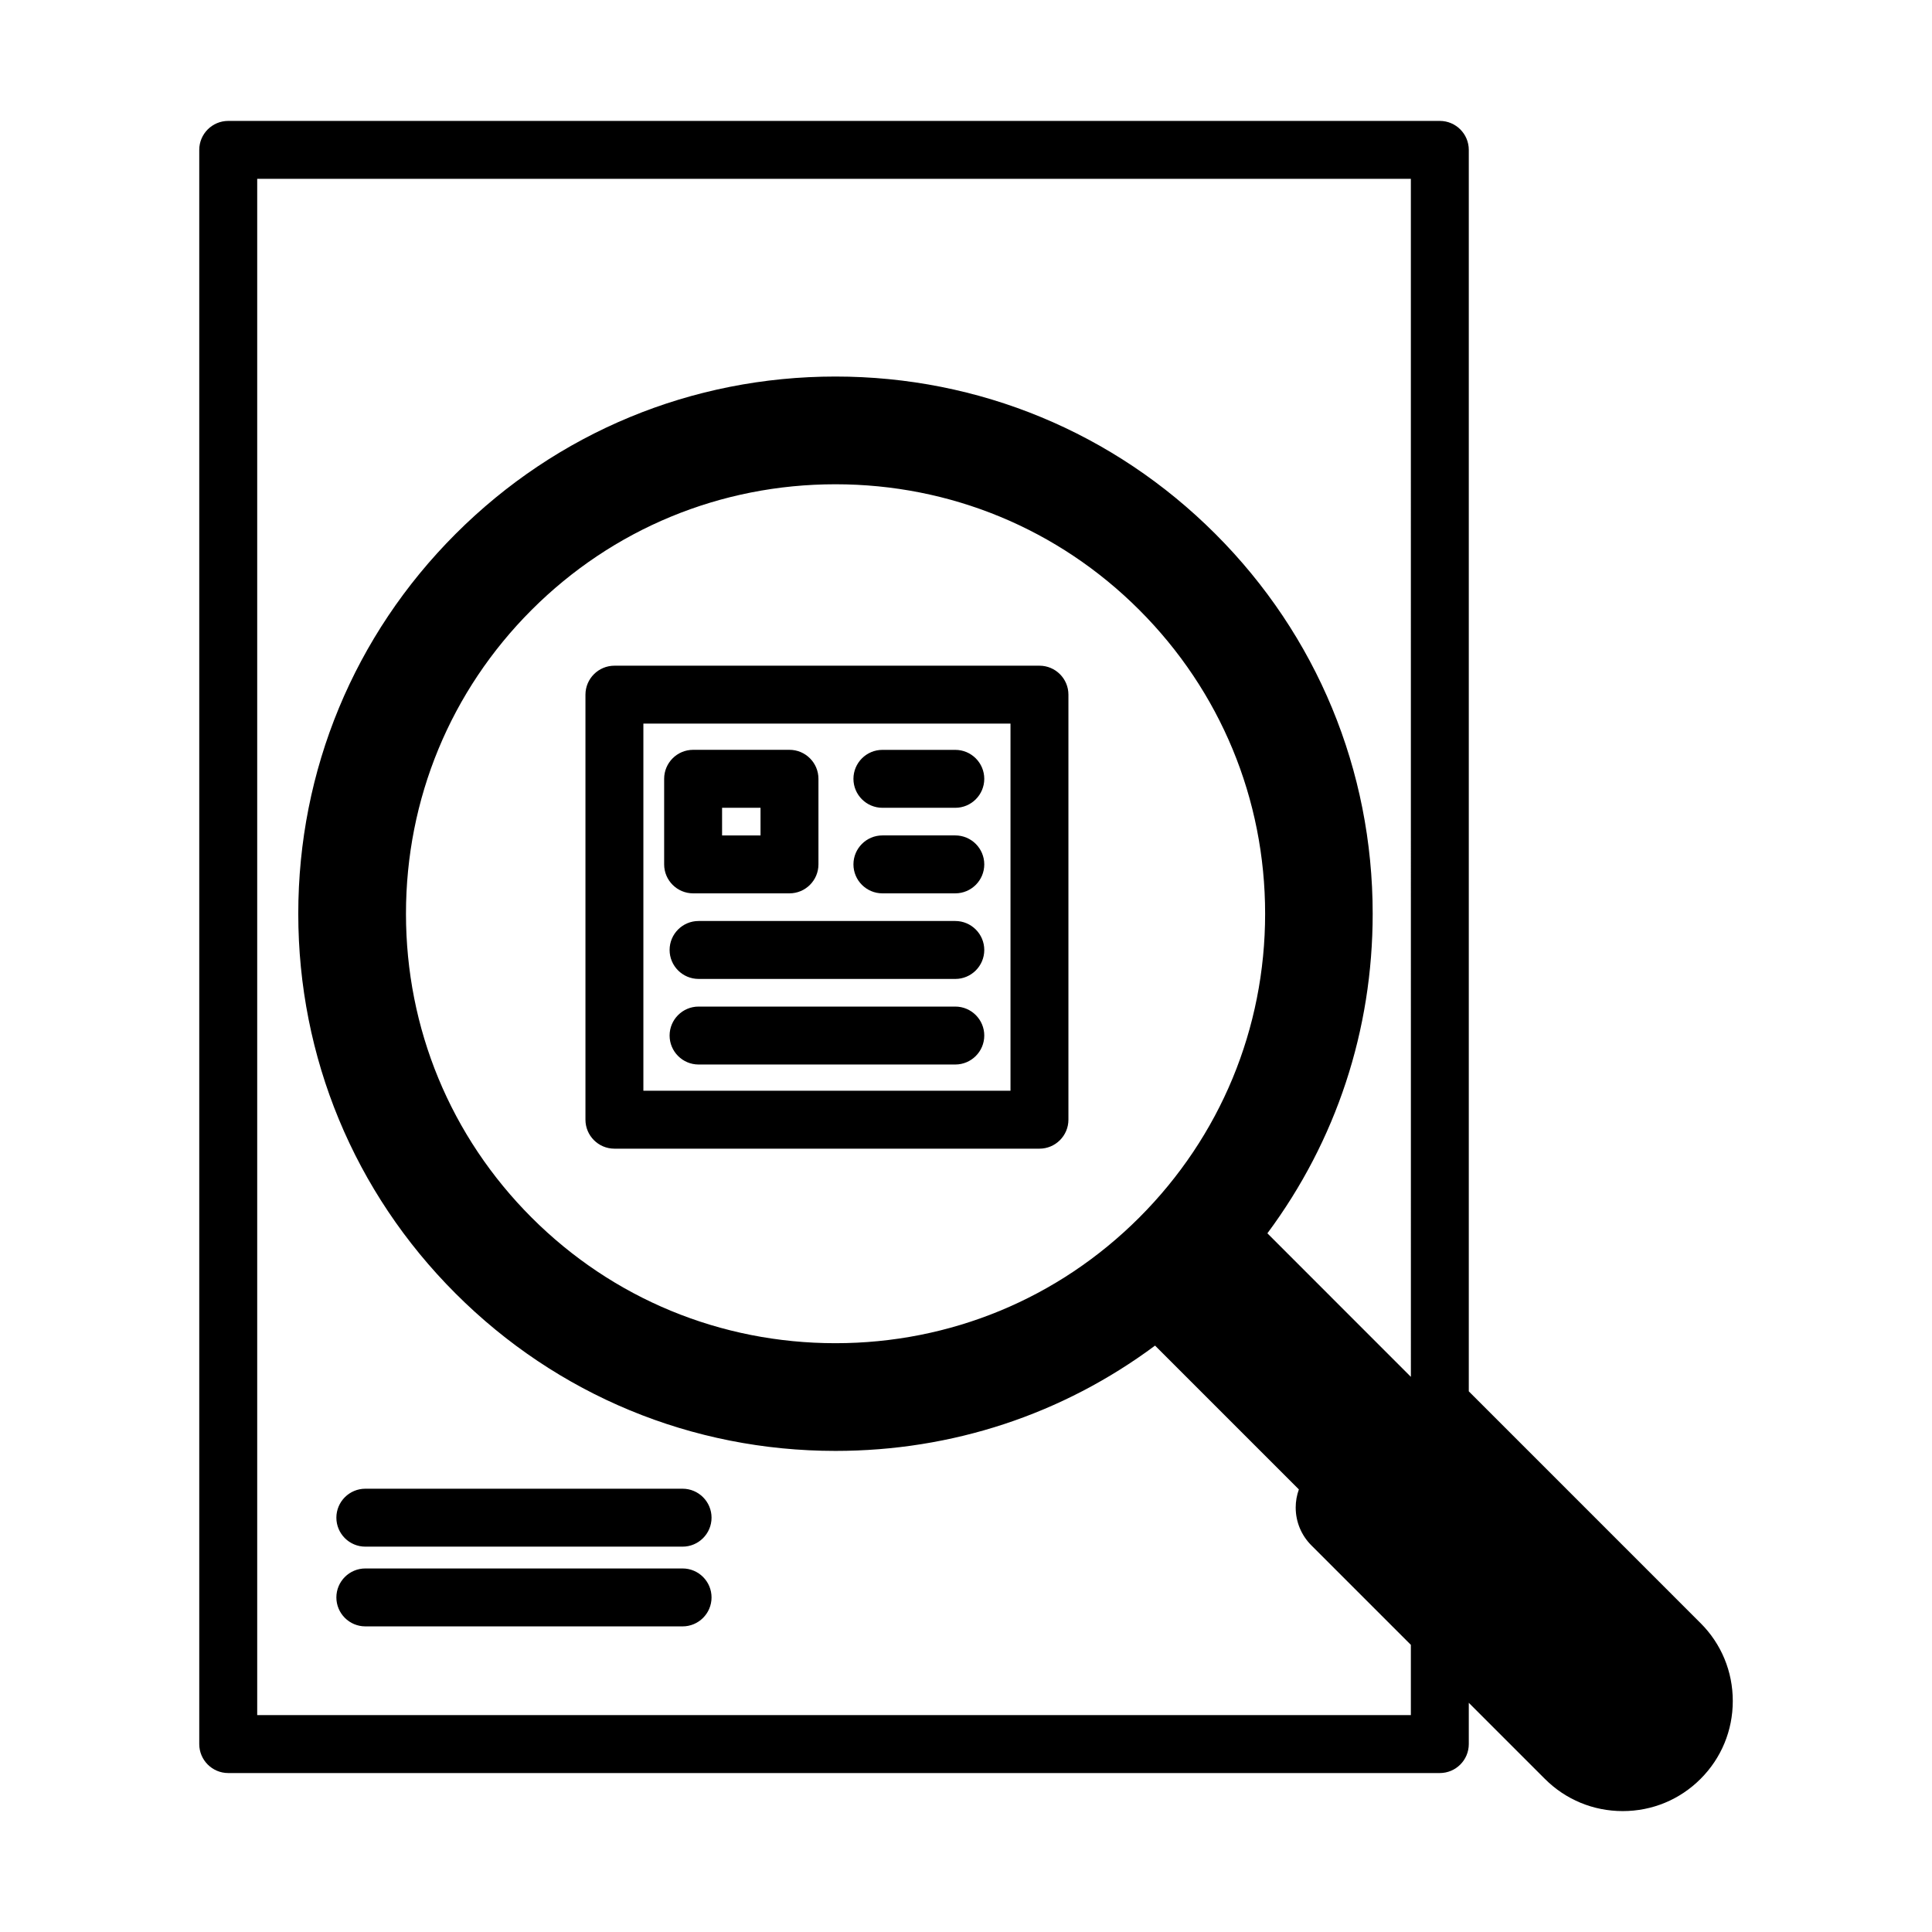
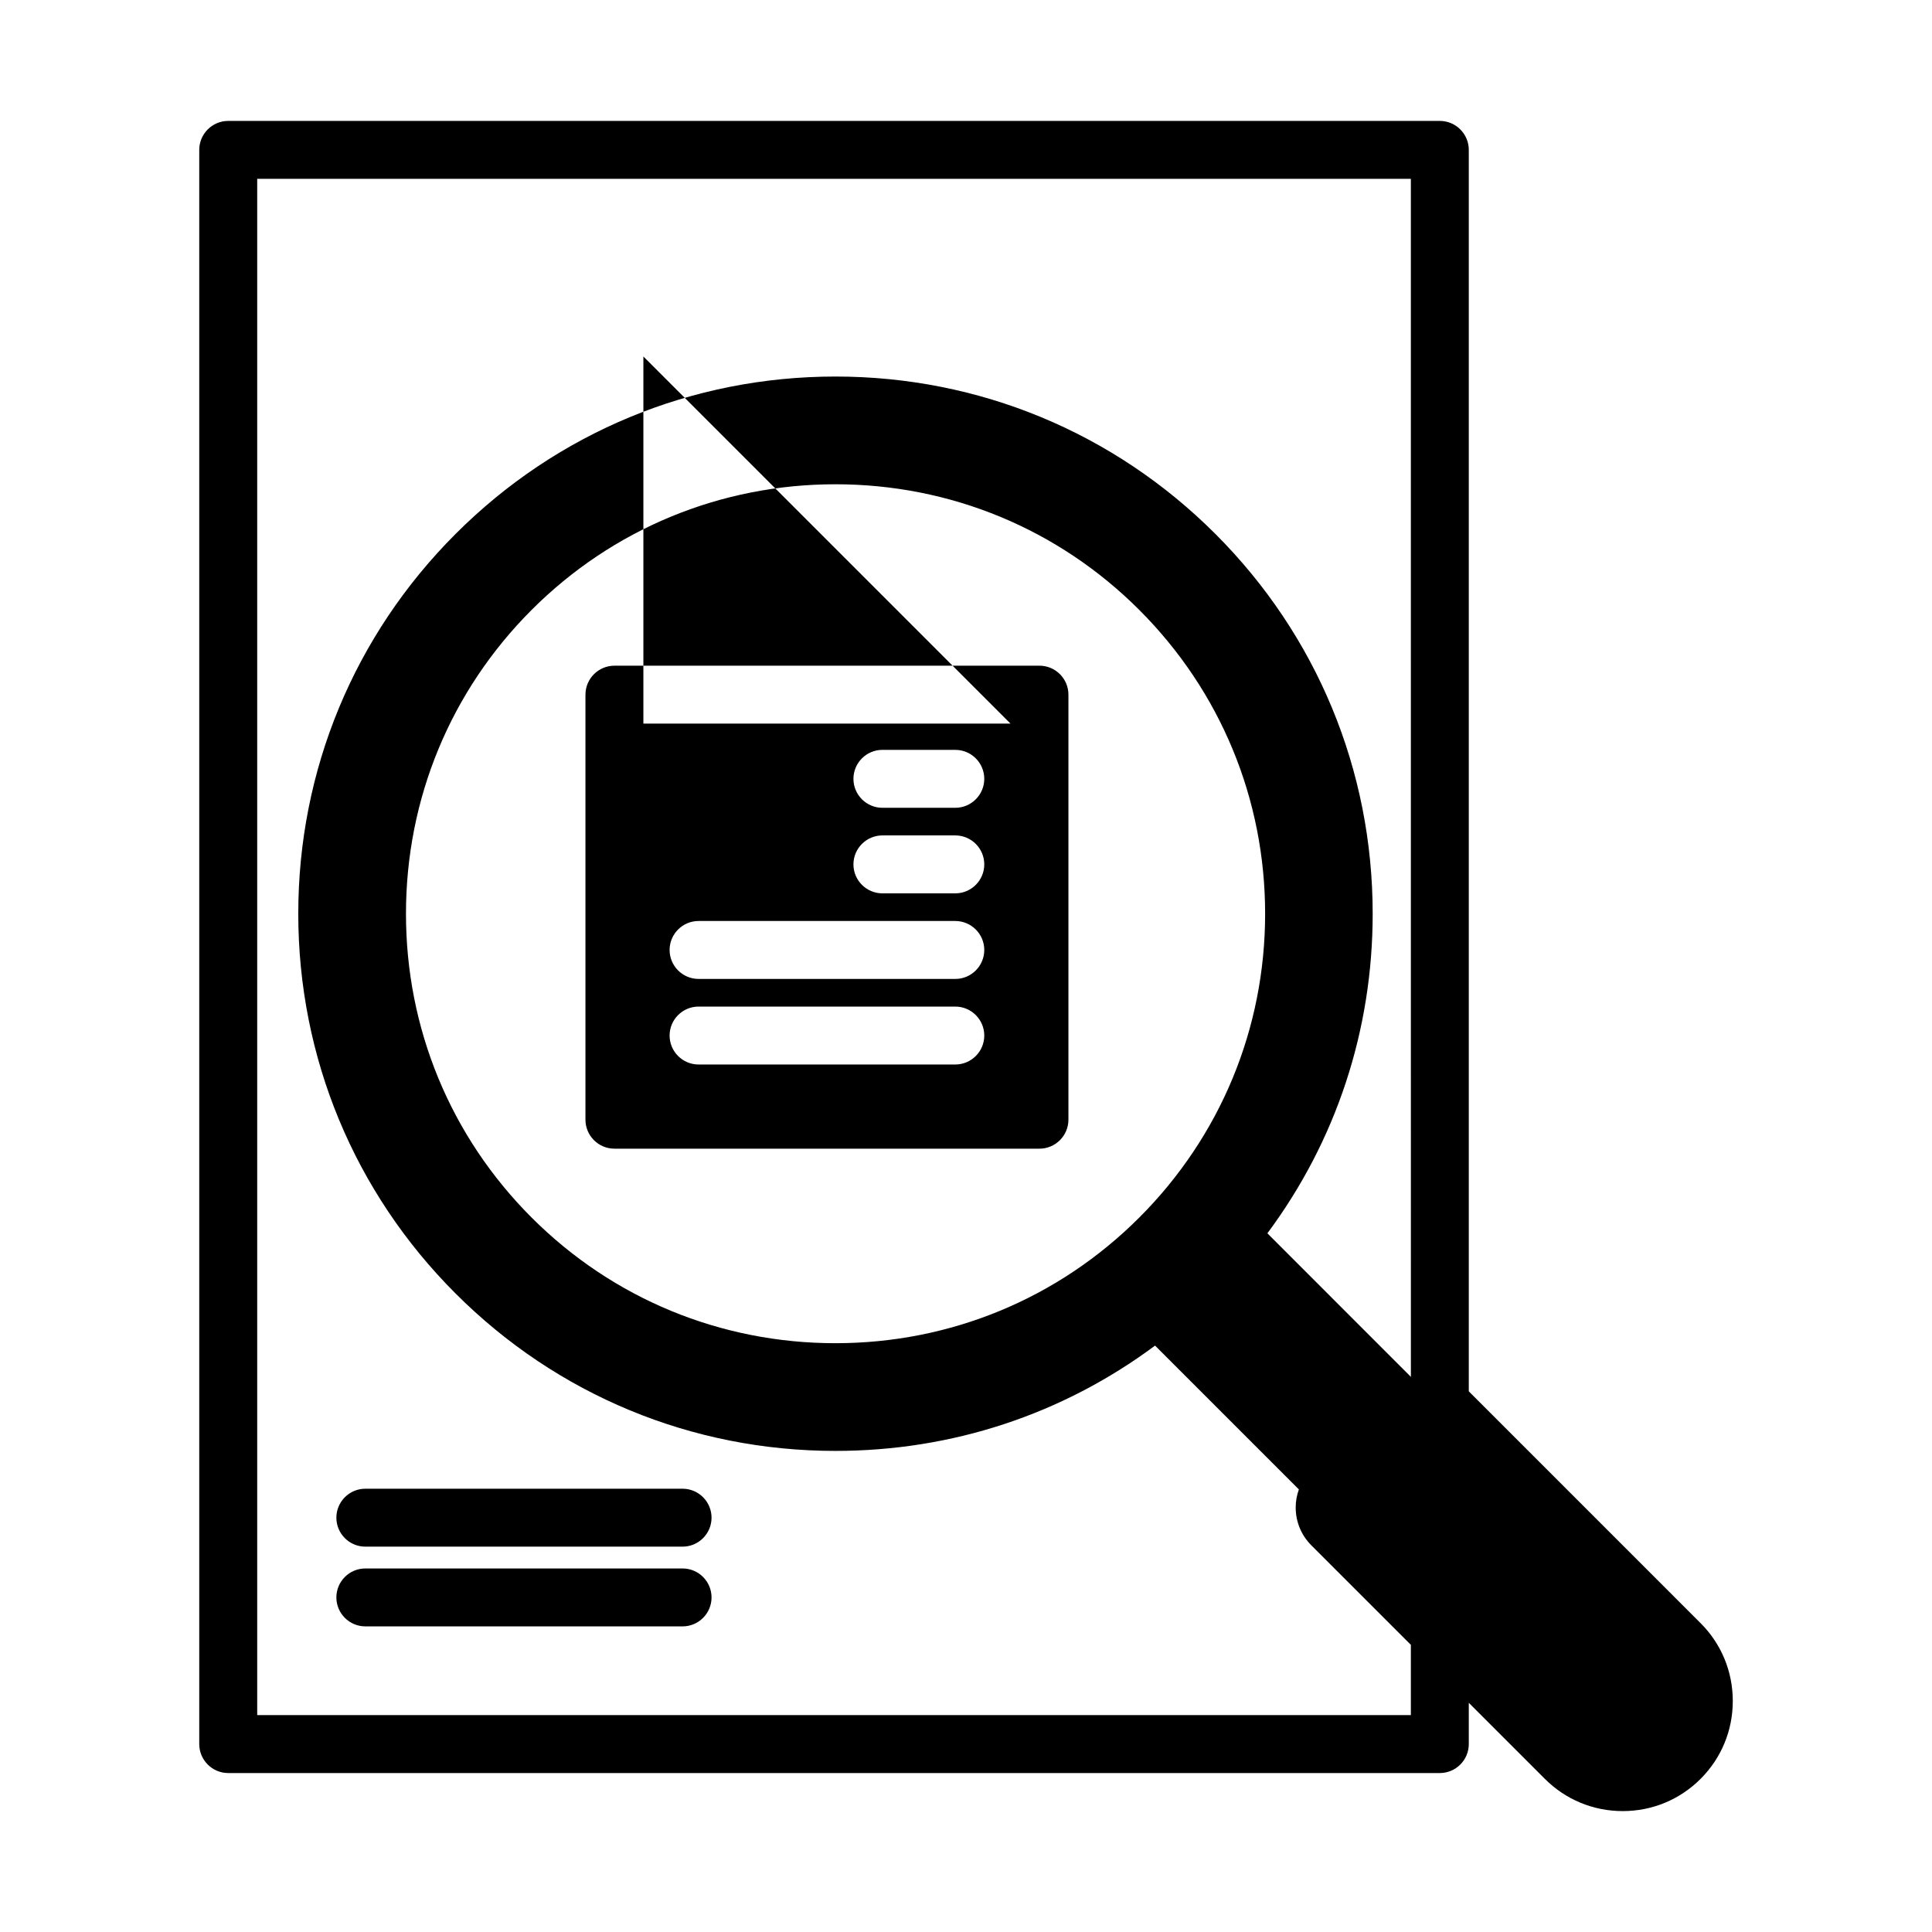
<svg xmlns="http://www.w3.org/2000/svg" fill="#000000" width="800px" height="800px" version="1.1" viewBox="144 144 512 512">
-   <path d="m594.67 574.15-61.426-61.43v-329c0-4.231-3.445-7.676-7.676-7.676h-321.09c-4.231 0-7.676 3.445-7.676 7.676v422.48c0 4.231 3.445 7.676 7.676 7.676h321.09c4.231 0 7.676-3.445 7.676-7.676v-10.941l20.164 20.164c5.5 5.5 12.828 8.535 20.629 8.535 7.805 0 15.129-3.027 20.629-8.535 5.508-5.5 8.539-12.832 8.539-20.637 0.004-7.801-3.023-15.129-8.527-20.633zm-229.27-74.188c-30.449 0-59.043-11.824-80.516-33.297-21.473-21.473-33.297-50.066-33.297-80.516 0-30.449 11.824-59.043 33.297-80.516 21.473-21.473 50.066-33.297 80.516-33.297s59.043 11.824 80.516 33.297c21.508 21.508 33.355 50.102 33.355 80.516 0 30.414-11.844 59.008-33.355 80.516-21.473 21.473-50.066 33.297-80.516 33.297zm152.5 8.918-38.031-38.039c18.254-24.559 27.906-53.836 27.906-84.695 0-38.027-14.805-73.777-41.699-100.66-26.887-26.887-62.641-41.699-100.67-41.699-38.027 0-73.777 14.805-100.66 41.699-26.887 26.887-41.699 62.637-41.699 100.66 0 38.027 14.805 73.777 41.699 100.66 26.887 26.887 62.637 41.699 100.66 41.699 30.855 0 60.137-9.648 84.695-27.906l38.113 38.113c-0.555 1.559-0.84 3.168-0.84 4.785 0 3.793 1.477 7.356 4.148 10.035l26.371 26.367v18.617h-305.73v-407.13h305.73zm-147.73-135.81c0-4.231 3.445-7.676 7.676-7.676h19.32c4.231 0 7.676 3.445 7.676 7.676 0 4.231-3.445 7.676-7.676 7.676h-19.32c-4.231 0-7.676-3.441-7.676-7.676zm0-22.672c0-4.231 3.445-7.676 7.676-7.676h19.32c4.231 0 7.676 3.445 7.676 7.676 0 4.231-3.445 7.676-7.676 7.676h-19.32c-4.231-0.004-7.676-3.445-7.676-7.676zm-42.488 30.348h25.539c4.231 0 7.676-3.445 7.676-7.676v-22.684c0-4.231-3.445-7.676-7.676-7.676h-25.539c-4.231 0-7.676 3.445-7.676 7.676v22.684c0 4.234 3.445 7.676 7.676 7.676zm7.676-15.348v-7.324h10.188v7.324zm69.484 30.355c0 4.231-3.445 7.676-7.676 7.676l-68.039-0.004c-4.231 0-7.676-3.445-7.676-7.676s3.445-7.676 7.676-7.676h68.039c4.231 0.008 7.676 3.445 7.676 7.68zm0 22.676c0 4.231-3.445 7.676-7.676 7.676h-68.039c-4.231 0-7.676-3.445-7.676-7.676 0-4.231 3.445-7.676 7.676-7.676h68.039c4.231 0 7.676 3.445 7.676 7.676zm14.625-98.012h-112.64c-4.231 0-7.676 3.445-7.676 7.676v112.64c0 4.231 3.445 7.676 7.676 7.676h112.64c4.231 0 7.676-3.445 7.676-7.676v-112.65c0-4.231-3.445-7.668-7.676-7.668zm-7.676 15.344v97.293h-97.289v-97.293zm-178.65 210.44c0-4.231 3.445-7.676 7.676-7.676h84.074c4.231 0 7.676 3.445 7.676 7.676s-3.445 7.676-7.676 7.676h-84.074c-4.231 0-7.676-3.438-7.676-7.676zm0 21.133c0-4.231 3.445-7.676 7.676-7.676h84.074c4.231 0 7.676 3.445 7.676 7.676s-3.445 7.676-7.676 7.676l-84.074-0.004c-4.231 0-7.676-3.441-7.676-7.672z" />
+   <path d="m594.67 574.15-61.426-61.43v-329c0-4.231-3.445-7.676-7.676-7.676h-321.09c-4.231 0-7.676 3.445-7.676 7.676v422.48c0 4.231 3.445 7.676 7.676 7.676h321.09c4.231 0 7.676-3.445 7.676-7.676v-10.941l20.164 20.164c5.5 5.5 12.828 8.535 20.629 8.535 7.805 0 15.129-3.027 20.629-8.535 5.508-5.5 8.539-12.832 8.539-20.637 0.004-7.801-3.023-15.129-8.527-20.633zm-229.27-74.188c-30.449 0-59.043-11.824-80.516-33.297-21.473-21.473-33.297-50.066-33.297-80.516 0-30.449 11.824-59.043 33.297-80.516 21.473-21.473 50.066-33.297 80.516-33.297s59.043 11.824 80.516 33.297c21.508 21.508 33.355 50.102 33.355 80.516 0 30.414-11.844 59.008-33.355 80.516-21.473 21.473-50.066 33.297-80.516 33.297zm152.5 8.918-38.031-38.039c18.254-24.559 27.906-53.836 27.906-84.695 0-38.027-14.805-73.777-41.699-100.66-26.887-26.887-62.641-41.699-100.67-41.699-38.027 0-73.777 14.805-100.66 41.699-26.887 26.887-41.699 62.637-41.699 100.66 0 38.027 14.805 73.777 41.699 100.66 26.887 26.887 62.637 41.699 100.66 41.699 30.855 0 60.137-9.648 84.695-27.906l38.113 38.113c-0.555 1.559-0.84 3.168-0.84 4.785 0 3.793 1.477 7.356 4.148 10.035l26.371 26.367v18.617h-305.73v-407.13h305.73zm-147.73-135.81c0-4.231 3.445-7.676 7.676-7.676h19.32c4.231 0 7.676 3.445 7.676 7.676 0 4.231-3.445 7.676-7.676 7.676h-19.32c-4.231 0-7.676-3.441-7.676-7.676zm0-22.672c0-4.231 3.445-7.676 7.676-7.676h19.32c4.231 0 7.676 3.445 7.676 7.676 0 4.231-3.445 7.676-7.676 7.676h-19.32c-4.231-0.004-7.676-3.445-7.676-7.676zm-42.488 30.348h25.539c4.231 0 7.676-3.445 7.676-7.676v-22.684c0-4.231-3.445-7.676-7.676-7.676h-25.539c-4.231 0-7.676 3.445-7.676 7.676v22.684c0 4.234 3.445 7.676 7.676 7.676zm7.676-15.348v-7.324h10.188v7.324zm69.484 30.355c0 4.231-3.445 7.676-7.676 7.676l-68.039-0.004c-4.231 0-7.676-3.445-7.676-7.676s3.445-7.676 7.676-7.676h68.039c4.231 0.008 7.676 3.445 7.676 7.68zm0 22.676c0 4.231-3.445 7.676-7.676 7.676h-68.039c-4.231 0-7.676-3.445-7.676-7.676 0-4.231 3.445-7.676 7.676-7.676h68.039c4.231 0 7.676 3.445 7.676 7.676zm14.625-98.012h-112.64c-4.231 0-7.676 3.445-7.676 7.676v112.64c0 4.231 3.445 7.676 7.676 7.676h112.64c4.231 0 7.676-3.445 7.676-7.676v-112.65c0-4.231-3.445-7.668-7.676-7.668zm-7.676 15.344h-97.289v-97.293zm-178.65 210.44c0-4.231 3.445-7.676 7.676-7.676h84.074c4.231 0 7.676 3.445 7.676 7.676s-3.445 7.676-7.676 7.676h-84.074c-4.231 0-7.676-3.438-7.676-7.676zm0 21.133c0-4.231 3.445-7.676 7.676-7.676h84.074c4.231 0 7.676 3.445 7.676 7.676s-3.445 7.676-7.676 7.676l-84.074-0.004c-4.231 0-7.676-3.441-7.676-7.672z" />
</svg>